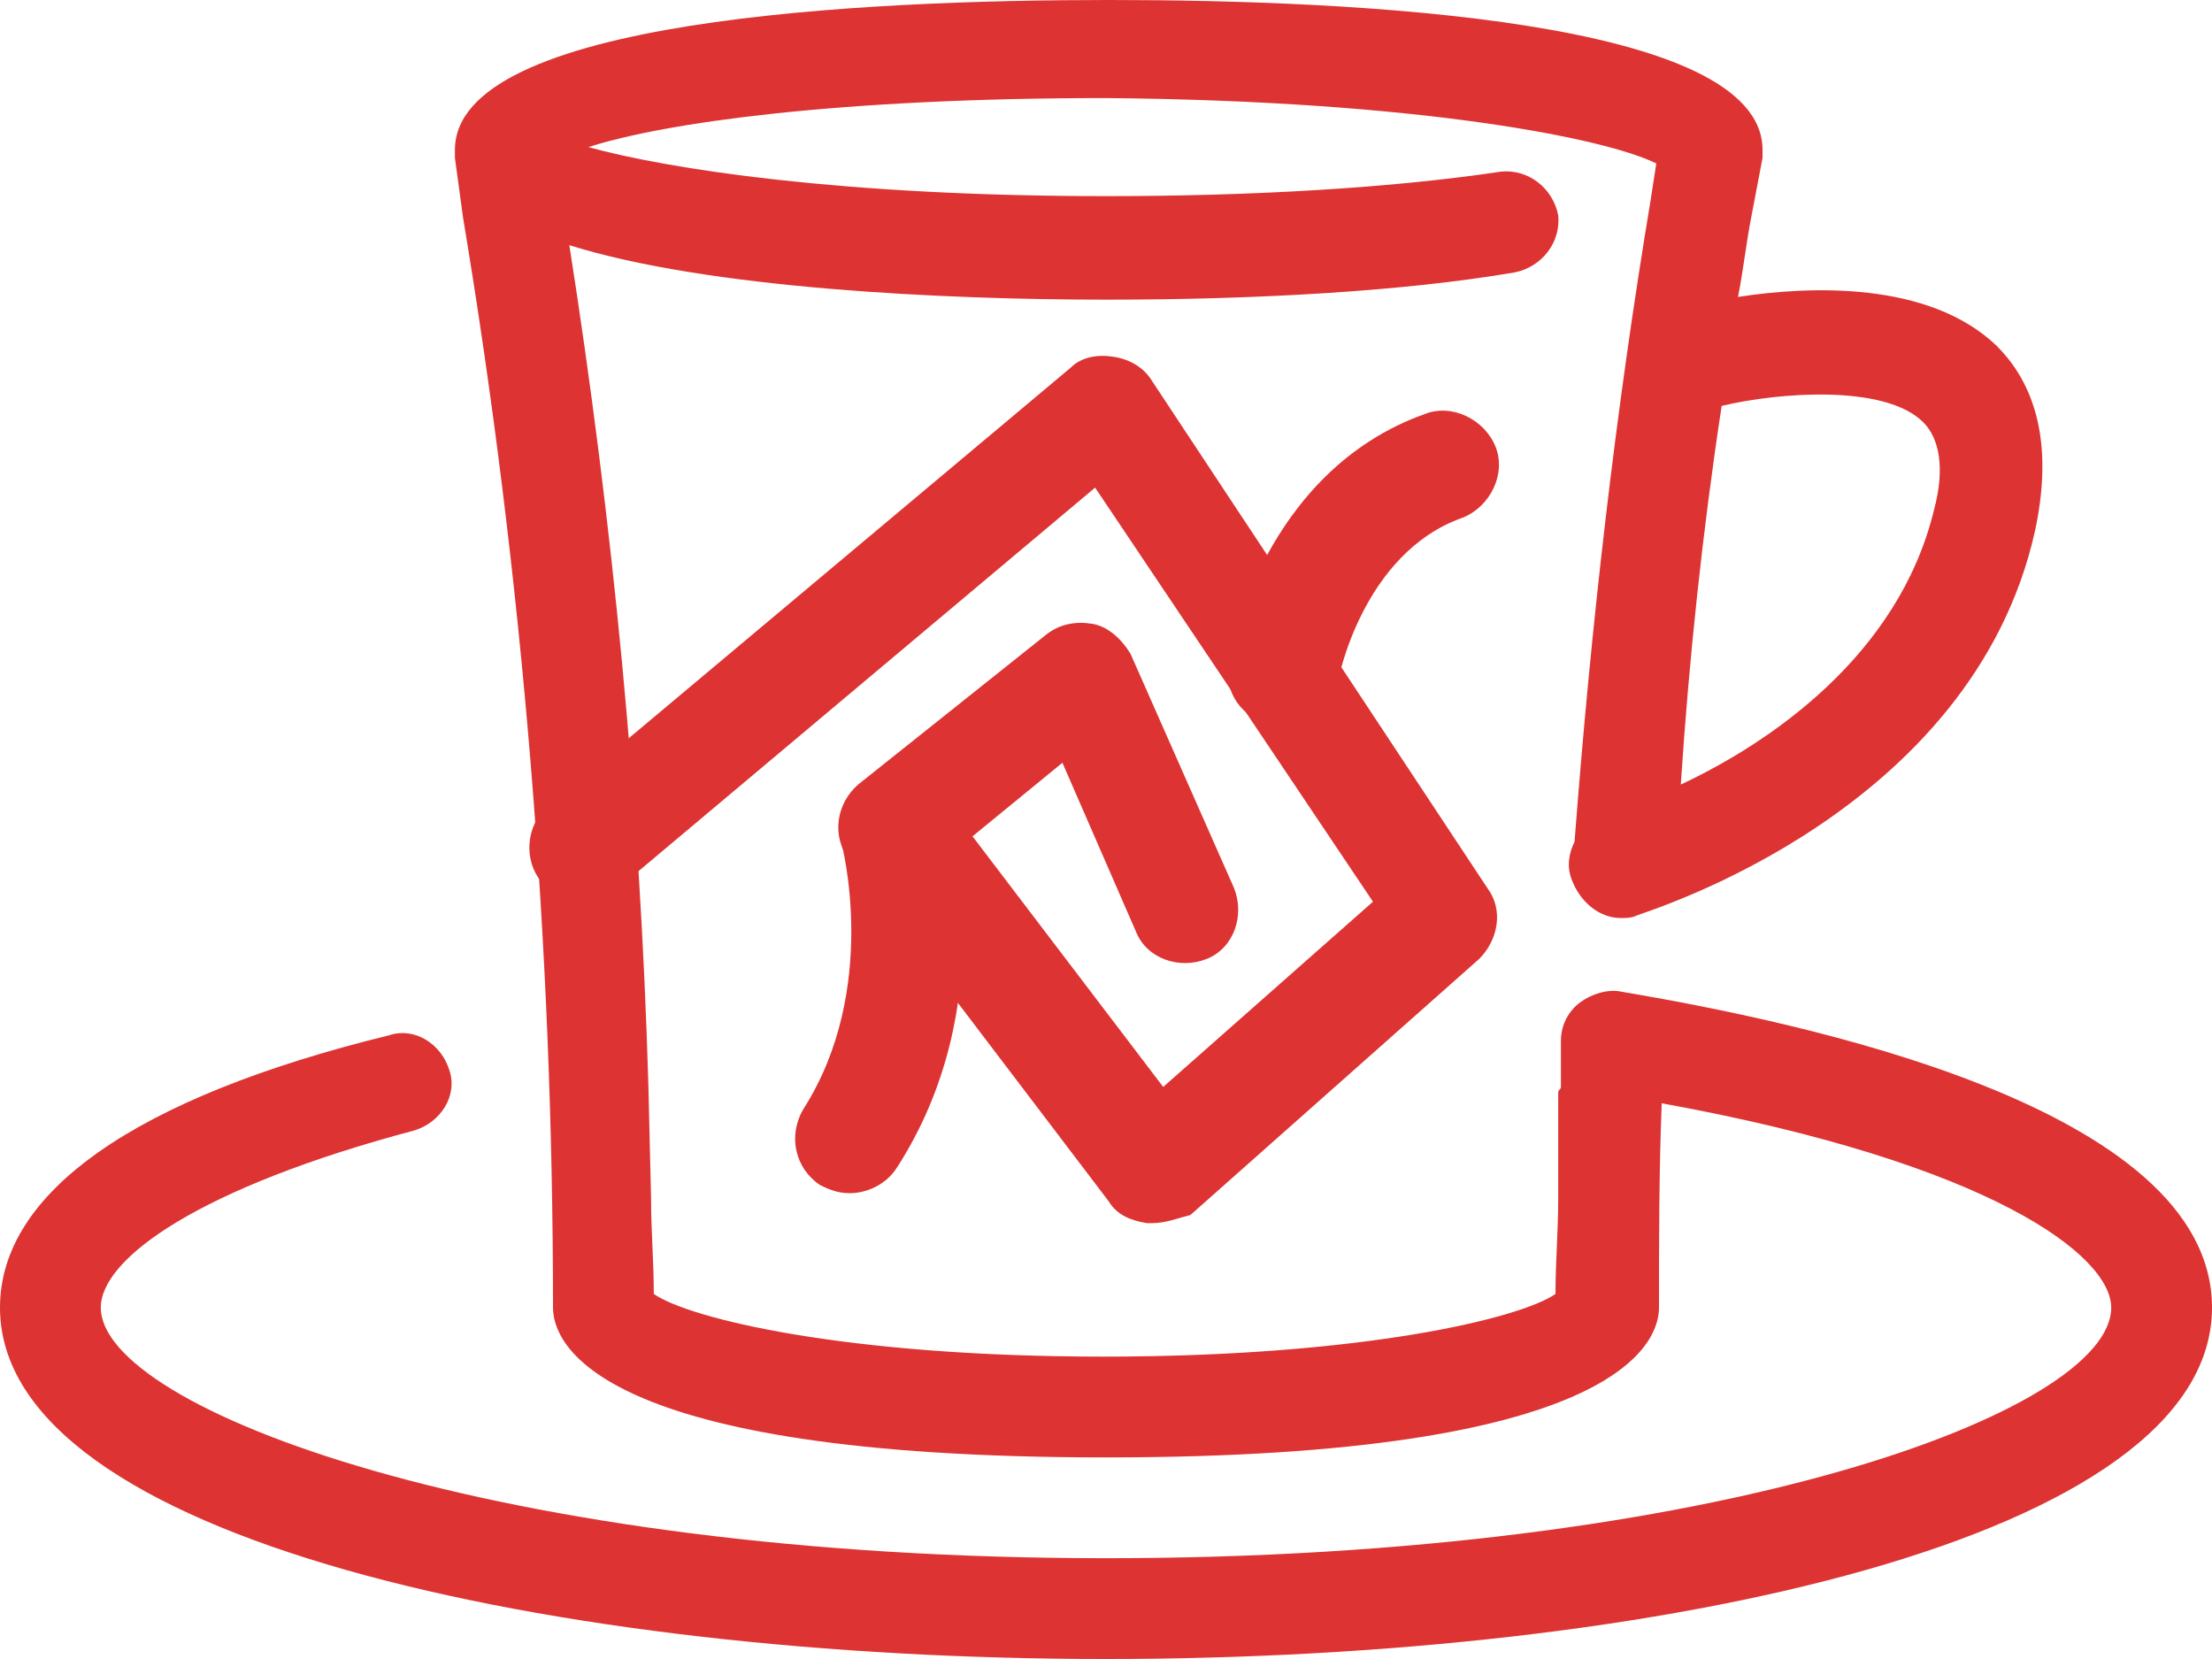
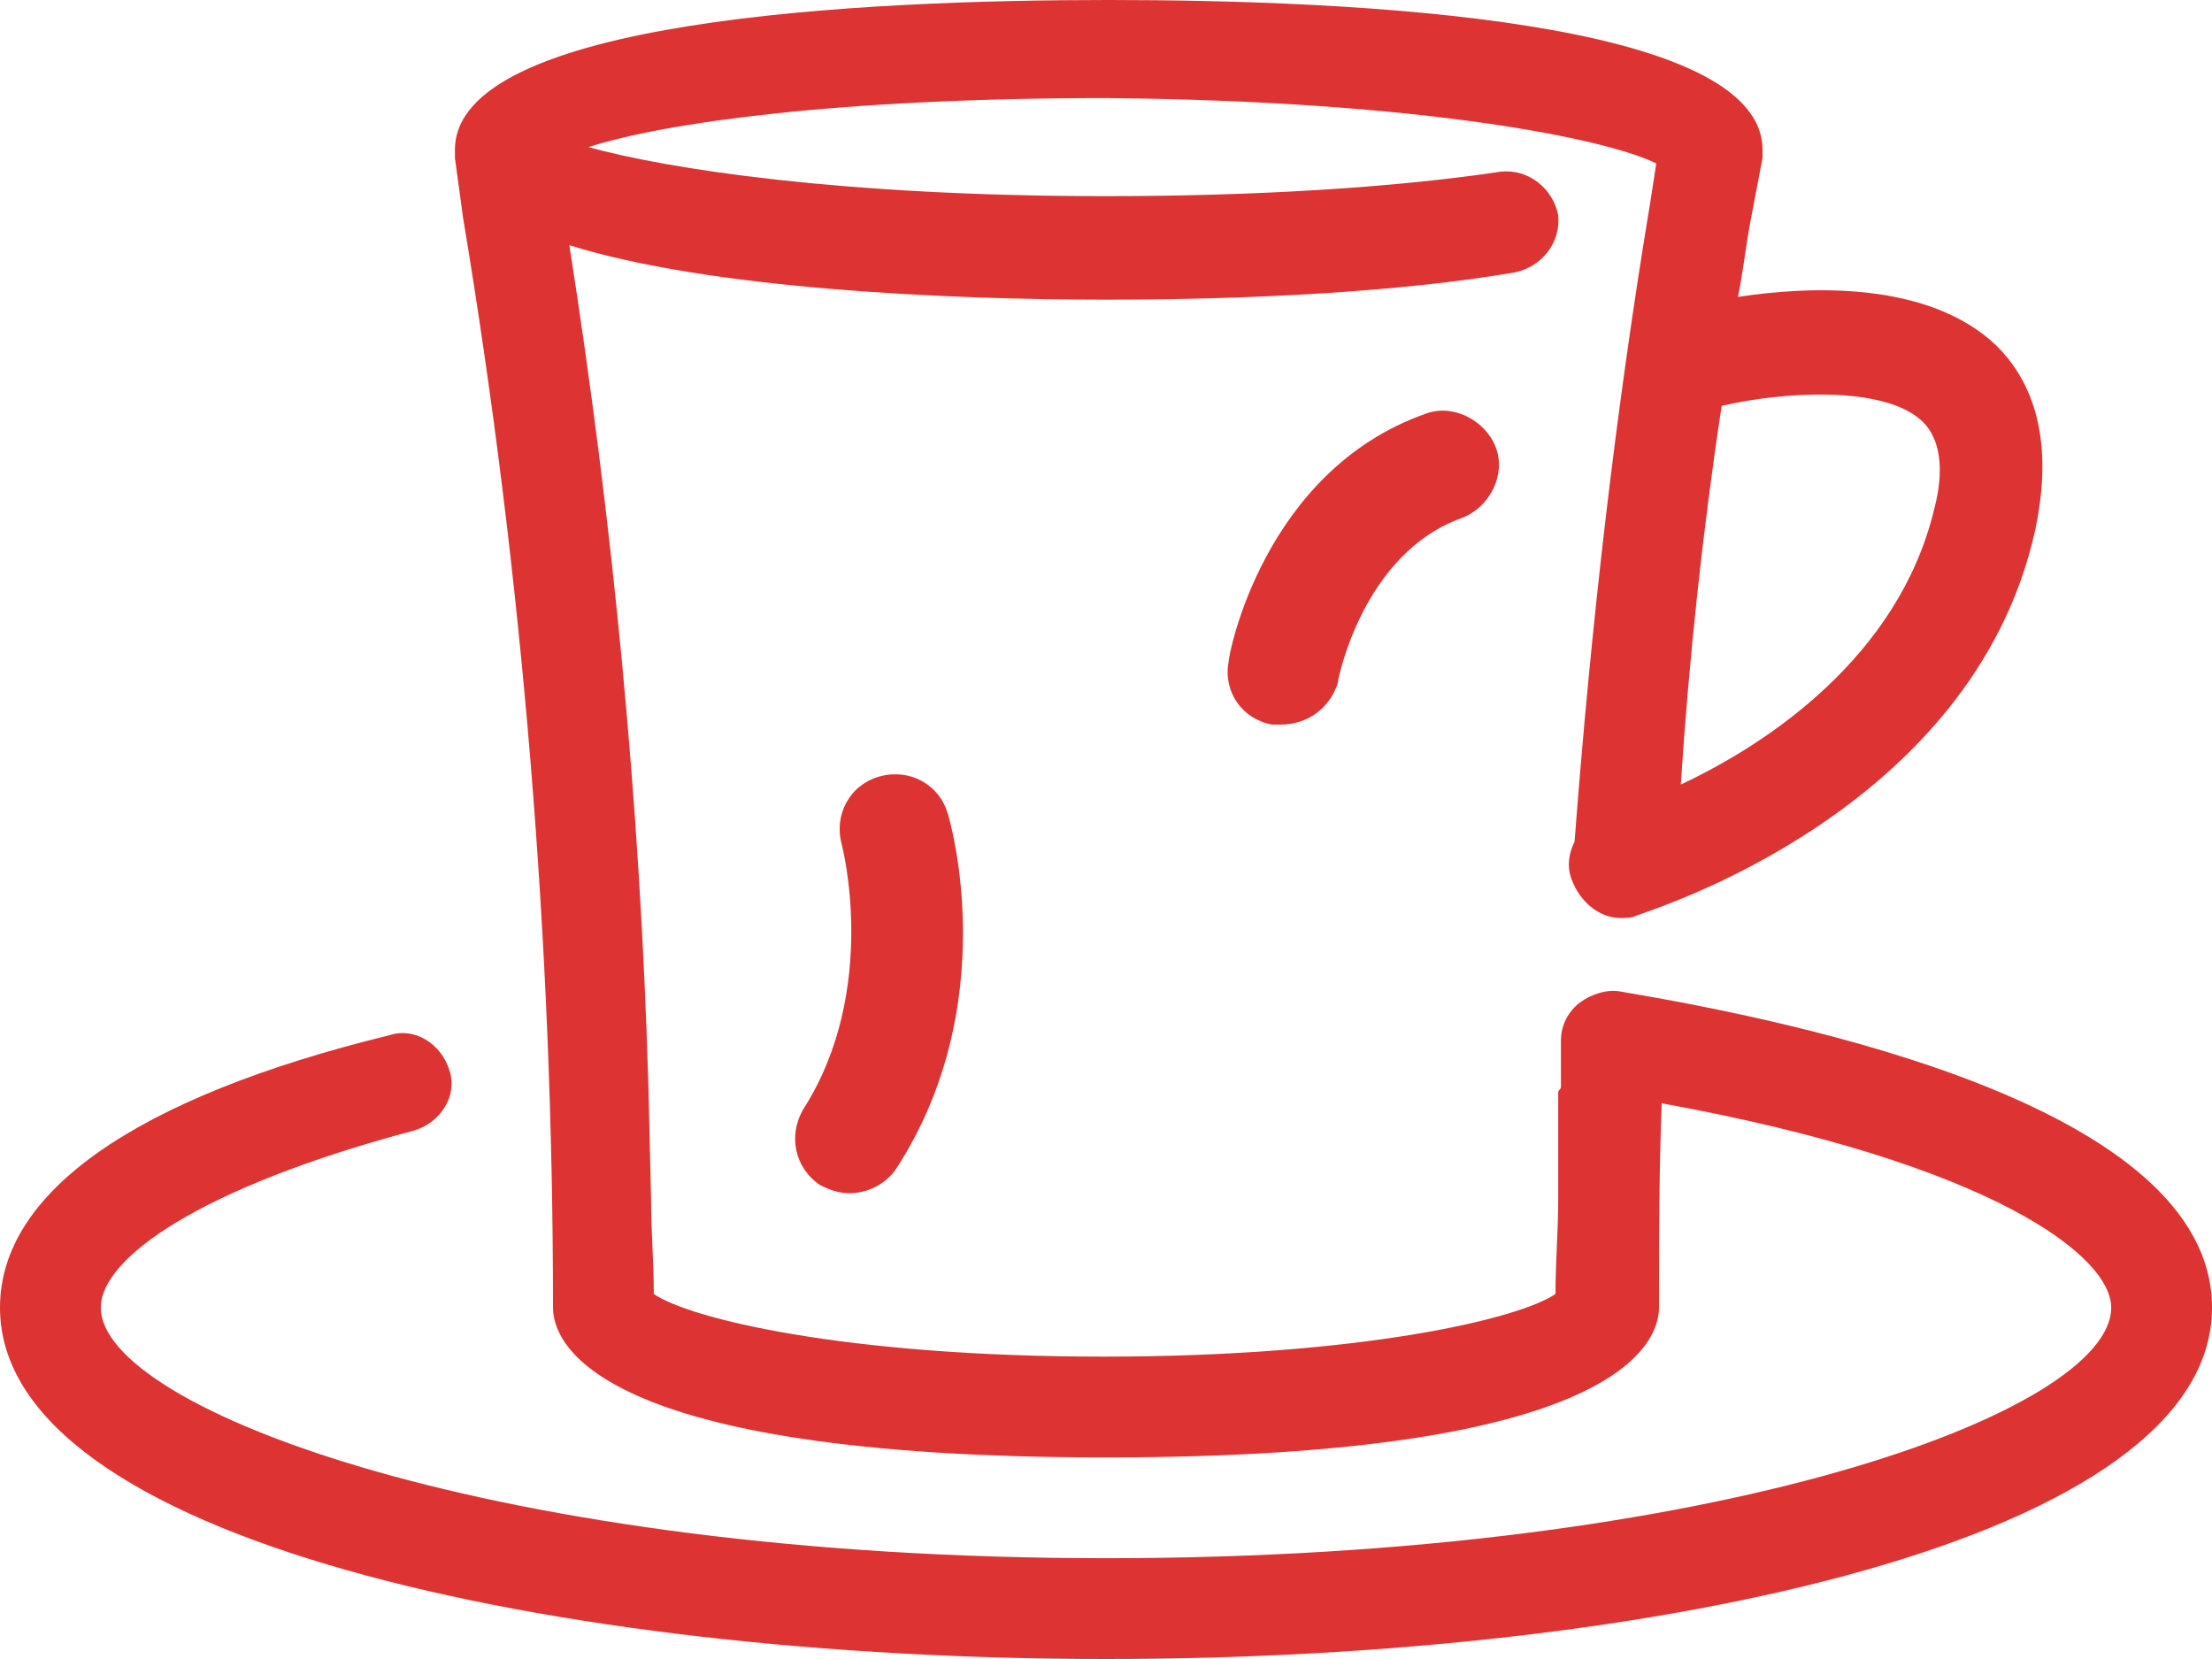
<svg xmlns="http://www.w3.org/2000/svg" fill="#dd3333" version="1.1" id="Layer_1" x="0px" y="0px" viewBox="0 0 81.2 60.9" enable-background="new 0 0 81.2 60.9" xml:space="preserve">
  <g>
    <g>
      <path fill="#dd3333" d="M59.5,36.4c-0.5-0.1-1.1,0.1-1.5,0.4c-0.4,0.3-0.7,0.8-0.7,1.4l0,0.5c0,0.4,0,0.8,0,1.2    c0,0.1-0.1,0.1-0.1,0.2l0,3.9c0,1.2-0.1,2.3-0.1,3.5c-1.3,0.9-7.1,2.3-16.6,2.3S25.3,48.4,24,47.5c0-1.2-0.1-2.3-0.1-3.5l-0.1-4.2    c-0.3-10.3-1.3-20.6-2.9-30.8c5.1,1.6,13.8,2,19.7,2c5.5,0,10.9-0.3,15-1c1-0.2,1.7-1.1,1.6-2.1c-0.2-1-1.1-1.7-2.1-1.6    c-4,0.6-9.1,0.9-14.5,0.9c-9.7,0-16.1-1-19-1.8c2.8-0.9,9.2-1.8,19-1.8C52.2,3.7,59,5.1,60.8,6l-0.2,1.3    c-1.3,7.8-2.2,15.7-2.8,23.6c-0.2,0.4-0.3,0.9-0.1,1.4c0.3,0.8,1,1.4,1.8,1.4c0.2,0,0.4,0,0.6-0.1c0.5-0.2,12.3-3.8,14.6-14.1    c0.8-3.7-0.3-5.7-1.4-6.8c-2.5-2.4-6.9-2.2-9.5-1.8c0.2-1,0.3-2,0.5-3l0.4-2.1c0-0.1,0-0.2,0-0.3c0-4.8-15-5.5-24-5.5    s-24,0.7-24,5.5c0,0,0,0.2,0,0.3L17,8c2.2,13.2,3.3,26.7,3.3,40c0,1.3,1.5,5.5,20.3,5.5s20.3-4.2,20.3-5.5c0-2.5,0-5,0.1-7.5    c12.1,2.2,16.5,5.6,16.5,7.5c0,3.8-14.4,9.2-36.9,9.2S3.7,51.7,3.7,48c0-1.8,3.6-4.4,11.5-6.5c1-0.3,1.6-1.3,1.3-2.2    c-0.3-1-1.3-1.6-2.2-1.3C4.9,40.3,0,43.8,0,48c0,8.5,20.4,12.9,40.6,12.9S81.2,56.5,81.2,48C81.2,40.6,66,37.5,59.5,36.4z     M63.2,14.9c2.1-0.5,6-0.8,7.4,0.6c0.6,0.6,0.8,1.7,0.4,3.2c-1.3,5.4-6.1,8.6-9.3,10.1C62,24.2,62.5,19.5,63.2,14.9z" />
    </g>
    <g>
-       <path fill="#dd3333" d="M42.3,44.9c-0.1,0-0.1,0-0.2,0c-0.6-0.1-1.1-0.3-1.4-0.8l-9.5-12.5c-0.7-0.9-0.5-2.1,0.3-2.8l6.9-5.5    c0.5-0.4,1.1-0.5,1.7-0.4c0.6,0.1,1.1,0.6,1.4,1.1l3.8,8.6c0.4,1,0,2.2-1,2.6c-1,0.4-2.2,0-2.6-1l-2.7-6.2l-3.3,2.7l7,9.2l7.7-6.8    L40.2,17.9L22.7,32.6c-0.8,0.7-2.1,0.6-2.8-0.2c-0.7-0.8-0.6-2.1,0.2-2.8l19.2-16.1c0.4-0.4,1-0.5,1.6-0.4    c0.6,0.1,1.1,0.4,1.4,0.9l12.3,18.6c0.6,0.8,0.4,1.9-0.3,2.6l-10.6,9.4C43.3,44.7,42.8,44.9,42.3,44.9z" />
-     </g>
+       </g>
    <g>
      <path fill="#dd3333" d="M31.2,43.8c-0.4,0-0.7-0.1-1.1-0.3c-0.9-0.6-1.2-1.8-0.6-2.8c2.8-4.4,1.4-9.7,1.4-9.7    c-0.3-1.1,0.3-2.2,1.4-2.5c1.1-0.3,2.2,0.3,2.5,1.4c0.1,0.3,2,7-1.9,13C32.5,43.5,31.8,43.8,31.2,43.8z" />
    </g>
    <g>
      <path fill="#dd3333" d="M47,26.6c-0.1,0-0.2,0-0.3,0c-1.1-0.2-1.8-1.2-1.6-2.3c0-0.3,1.3-7,7.2-9.1c1-0.4,2.2,0.2,2.6,1.2    s-0.2,2.2-1.2,2.6c-3.7,1.3-4.6,6-4.6,6.1C48.8,26,48,26.6,47,26.6z" />
    </g>
  </g>
</svg>